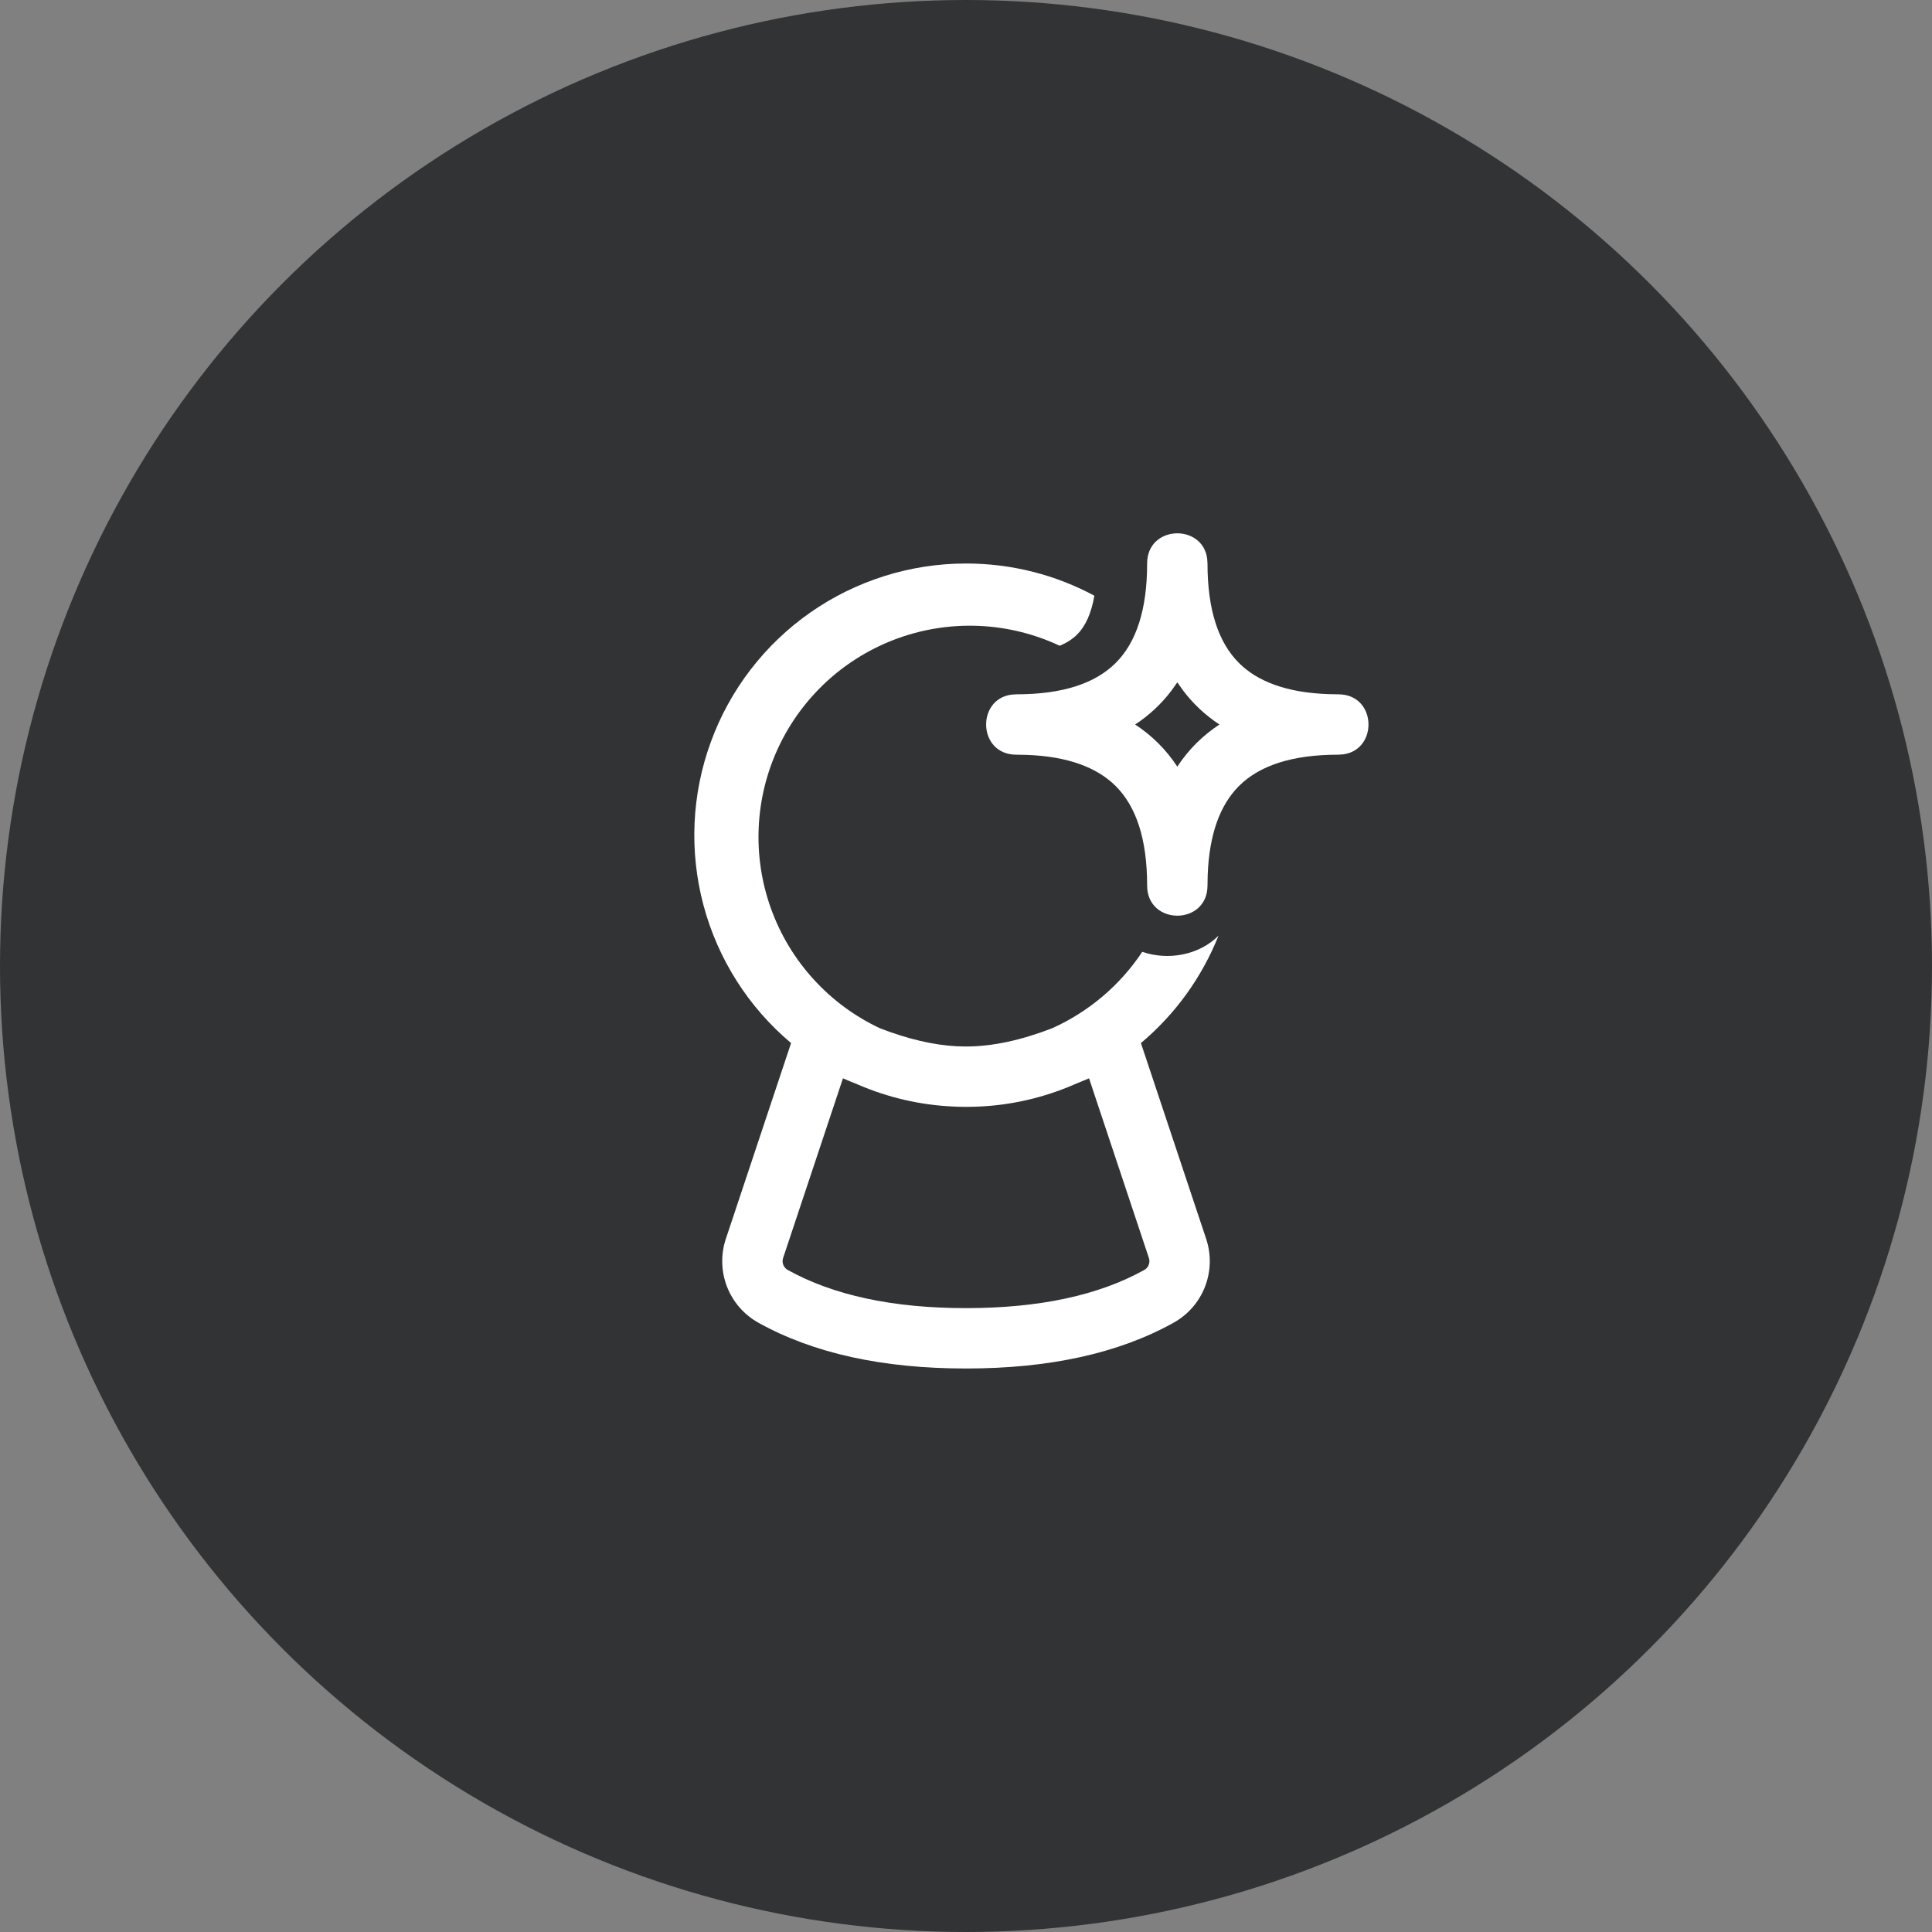
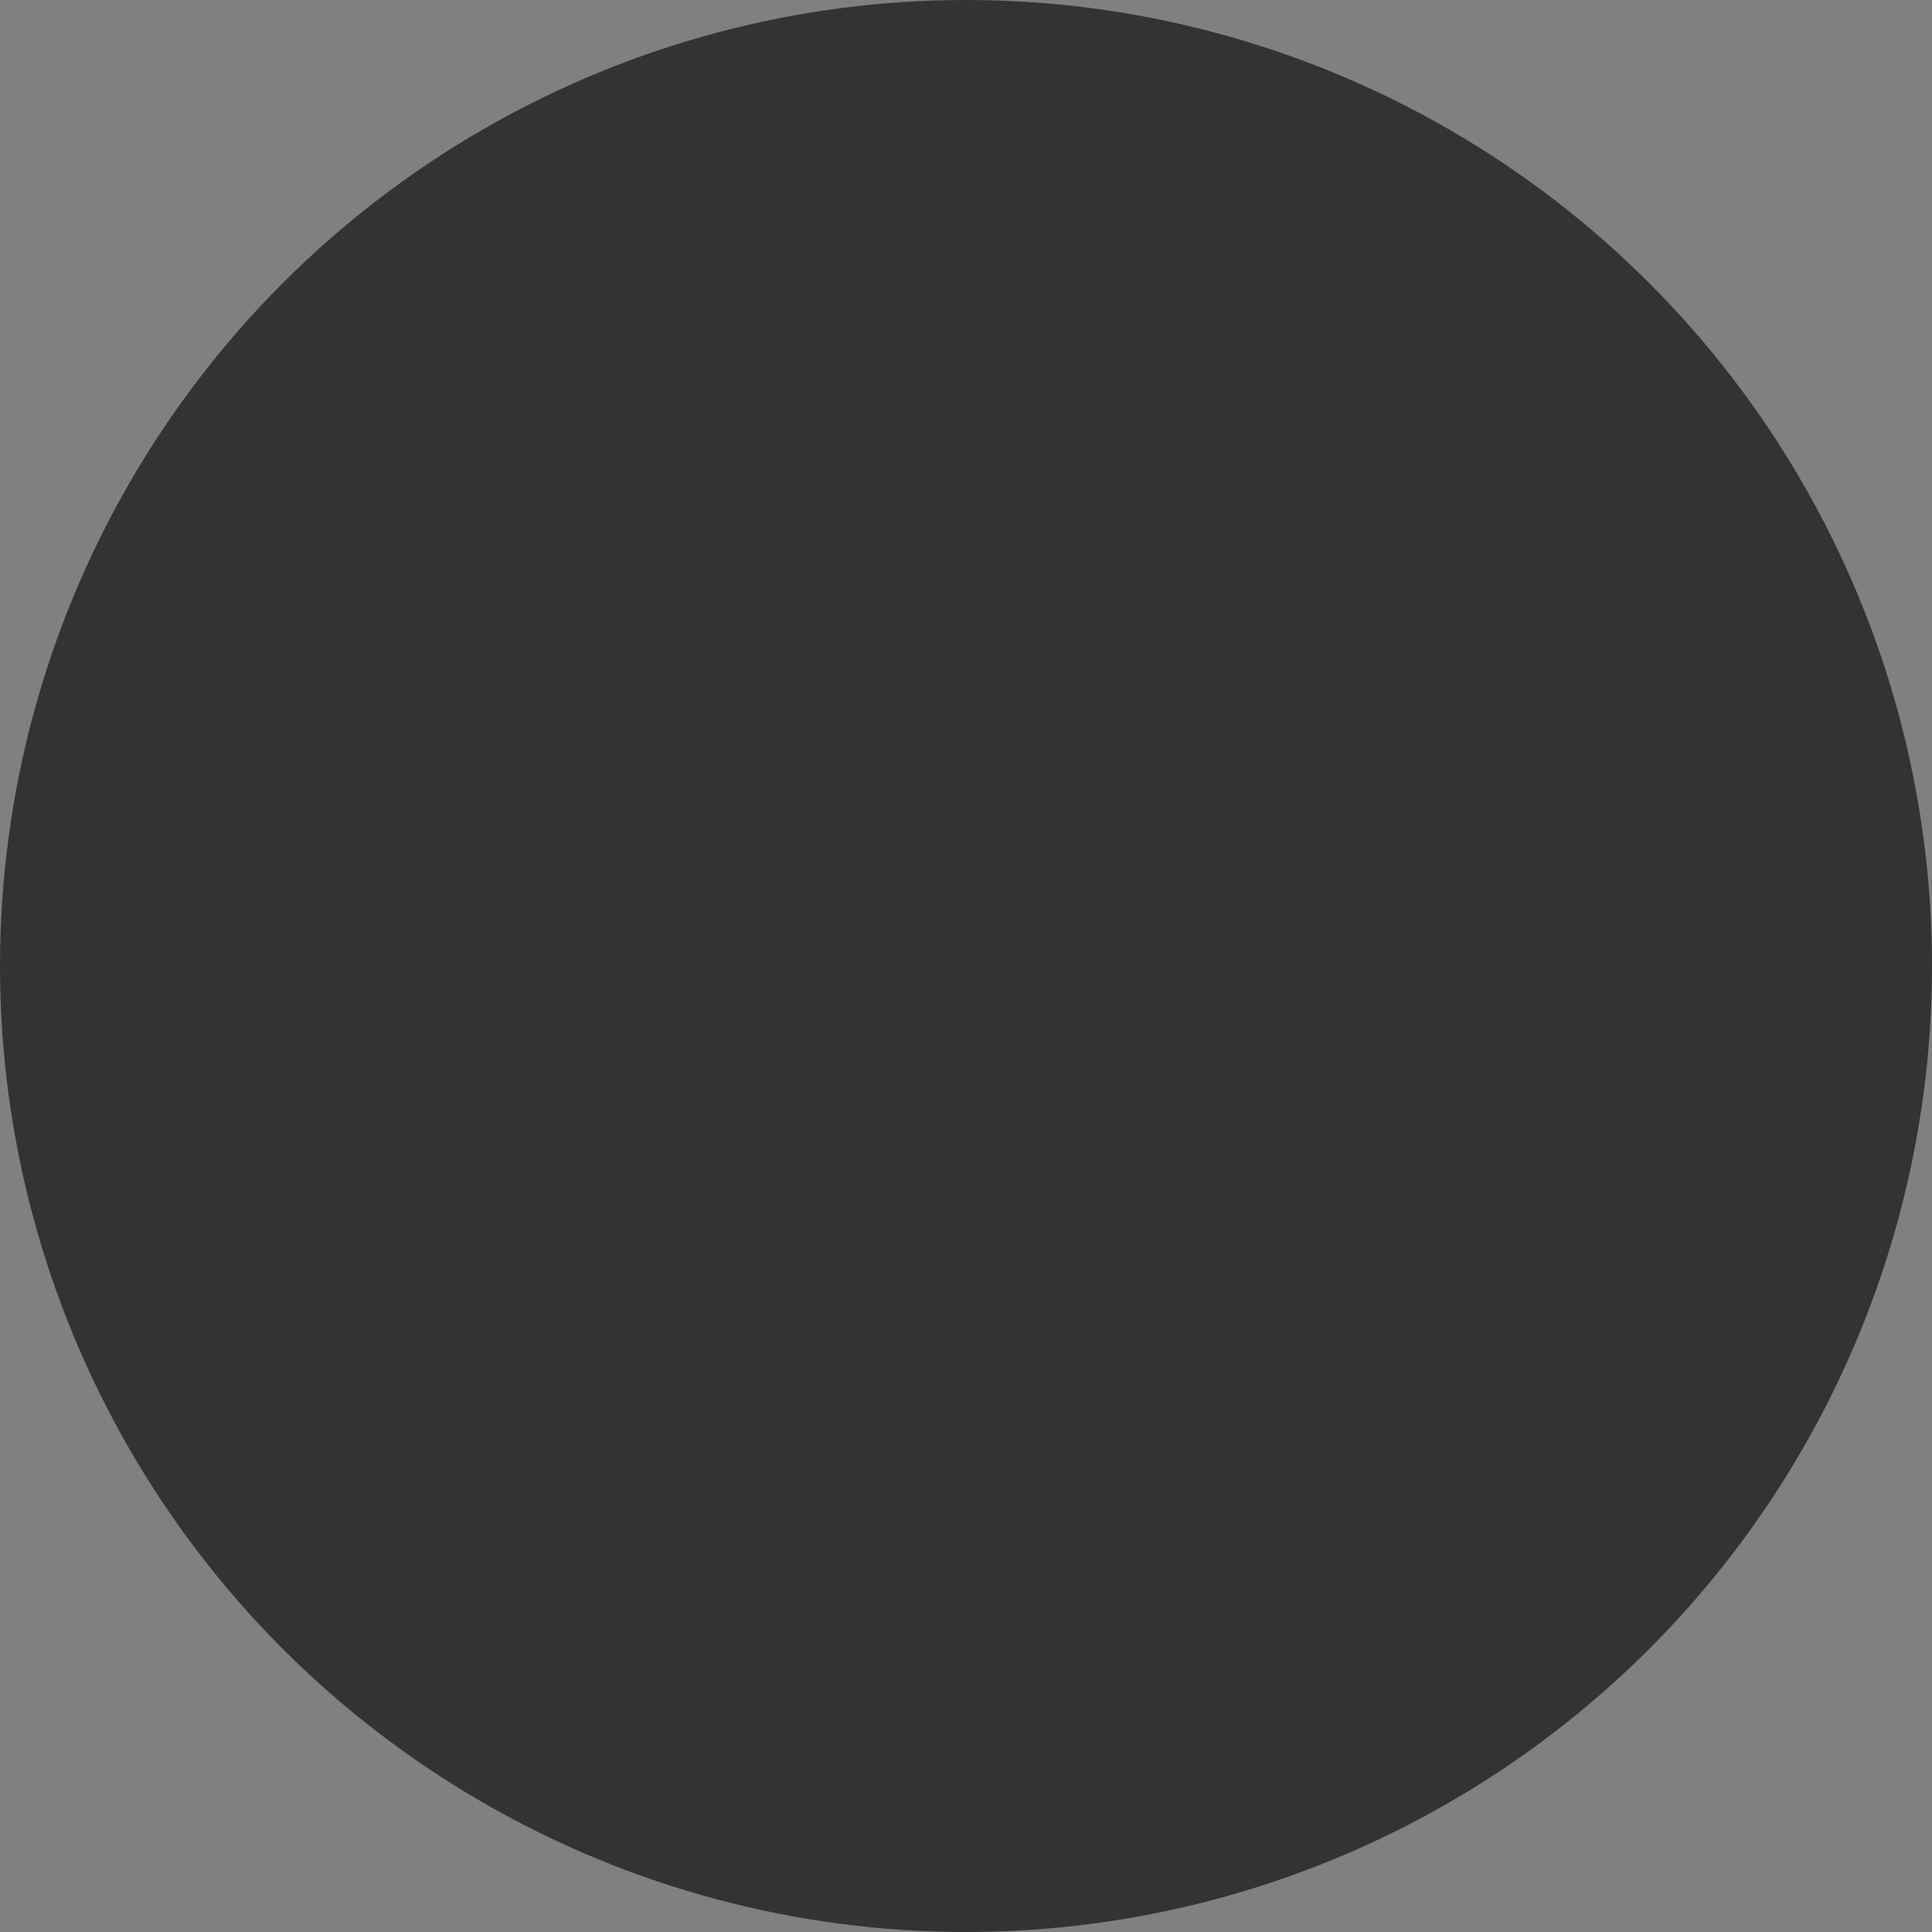
<svg xmlns="http://www.w3.org/2000/svg" width="48" height="48" viewBox="0 0 48 48" fill="none">
  <rect x="0" y="0" width="48" height="48" fill="#808080" stroke="none" />
  <circle cx="24" cy="24" r="24" fill="#313335" />
-   <path d="M24 14C25.153 14 26.24 14.29 27.189 14.8C27.113 15.245 26.965 15.56 26.763 15.763C26.638 15.885 26.489 15.98 26.326 16.043C25.702 15.75 25.027 15.583 24.338 15.551C23.649 15.519 22.961 15.623 22.312 15.857C21.664 16.091 21.068 16.45 20.558 16.914C20.049 17.379 19.635 17.939 19.342 18.563C19.049 19.187 18.882 19.863 18.85 20.552C18.818 21.24 18.922 21.928 19.156 22.577C19.39 23.226 19.749 23.822 20.214 24.331C20.678 24.841 21.238 25.254 21.862 25.547C22.551 25.814 23.186 25.963 23.768 25.994L24 26C24.646 26 25.358 25.849 26.137 25.548C27.049 25.139 27.826 24.48 28.379 23.648C29.019 23.868 29.788 23.734 30.273 23.247C29.861 24.282 29.199 25.198 28.346 25.915L29.967 30.78C30.096 31.167 30.086 31.587 29.938 31.968C29.79 32.348 29.514 32.665 29.157 32.863C27.786 33.626 26.064 34 24 34C21.936 34 20.214 33.626 18.843 32.863C18.487 32.665 18.21 32.348 18.062 31.968C17.915 31.587 17.904 31.167 18.033 30.78L19.654 25.915C18.595 25.024 17.835 23.828 17.478 22.491C17.121 21.153 17.184 19.738 17.659 18.437C18.133 17.136 18.996 16.013 20.13 15.219C21.265 14.426 22.616 14 24 14ZM27.057 26.791L26.697 26.94L26.679 26.948C25.935 27.27 25.138 27.455 24.327 27.492H24.31L24.237 27.496L24 27.5L23.804 27.496L23.674 27.491C22.863 27.454 22.066 27.27 21.321 26.948L21.303 26.94C21.182 26.892 21.062 26.843 20.943 26.791L19.456 31.255C19.438 31.31 19.439 31.37 19.46 31.424C19.481 31.478 19.521 31.524 19.571 31.552C20.701 32.179 22.174 32.5 24 32.5C25.826 32.5 27.3 32.18 28.429 31.552C28.48 31.524 28.519 31.478 28.54 31.424C28.561 31.37 28.563 31.31 28.544 31.255L27.057 26.791ZM23.69 27.493L23.804 27.496L23.837 27.498L24 27.5C23.896 27.5 23.793 27.498 23.69 27.493ZM29.992 13.88L30 14C30 15.15 30.27 15.96 30.78 16.47C31.251 16.94 31.978 17.207 32.99 17.245L33.25 17.25C34.208 17.25 34.248 18.628 33.37 18.742L33.25 18.75C32.1 18.75 31.29 19.02 30.78 19.53C30.31 20.002 30.043 20.728 30.005 21.74L30 22C30 23 28.5 23 28.5 22C28.5 20.85 28.23 20.04 27.72 19.53C27.248 19.06 26.522 18.793 25.51 18.755L25.25 18.75C24.292 18.75 24.252 17.372 25.13 17.258L25.25 17.25C26.4 17.25 27.21 16.98 27.72 16.47C28.23 15.96 28.5 15.15 28.5 14C28.5 13.042 29.878 13.002 29.992 13.88ZM29.25 16.953L29.106 17.156C28.856 17.487 28.55 17.773 28.202 18C28.62 18.273 28.977 18.629 29.25 19.047C29.523 18.629 29.88 18.273 30.297 18C29.95 17.773 29.644 17.487 29.394 17.156L29.25 16.953Z" fill="white" />
</svg>